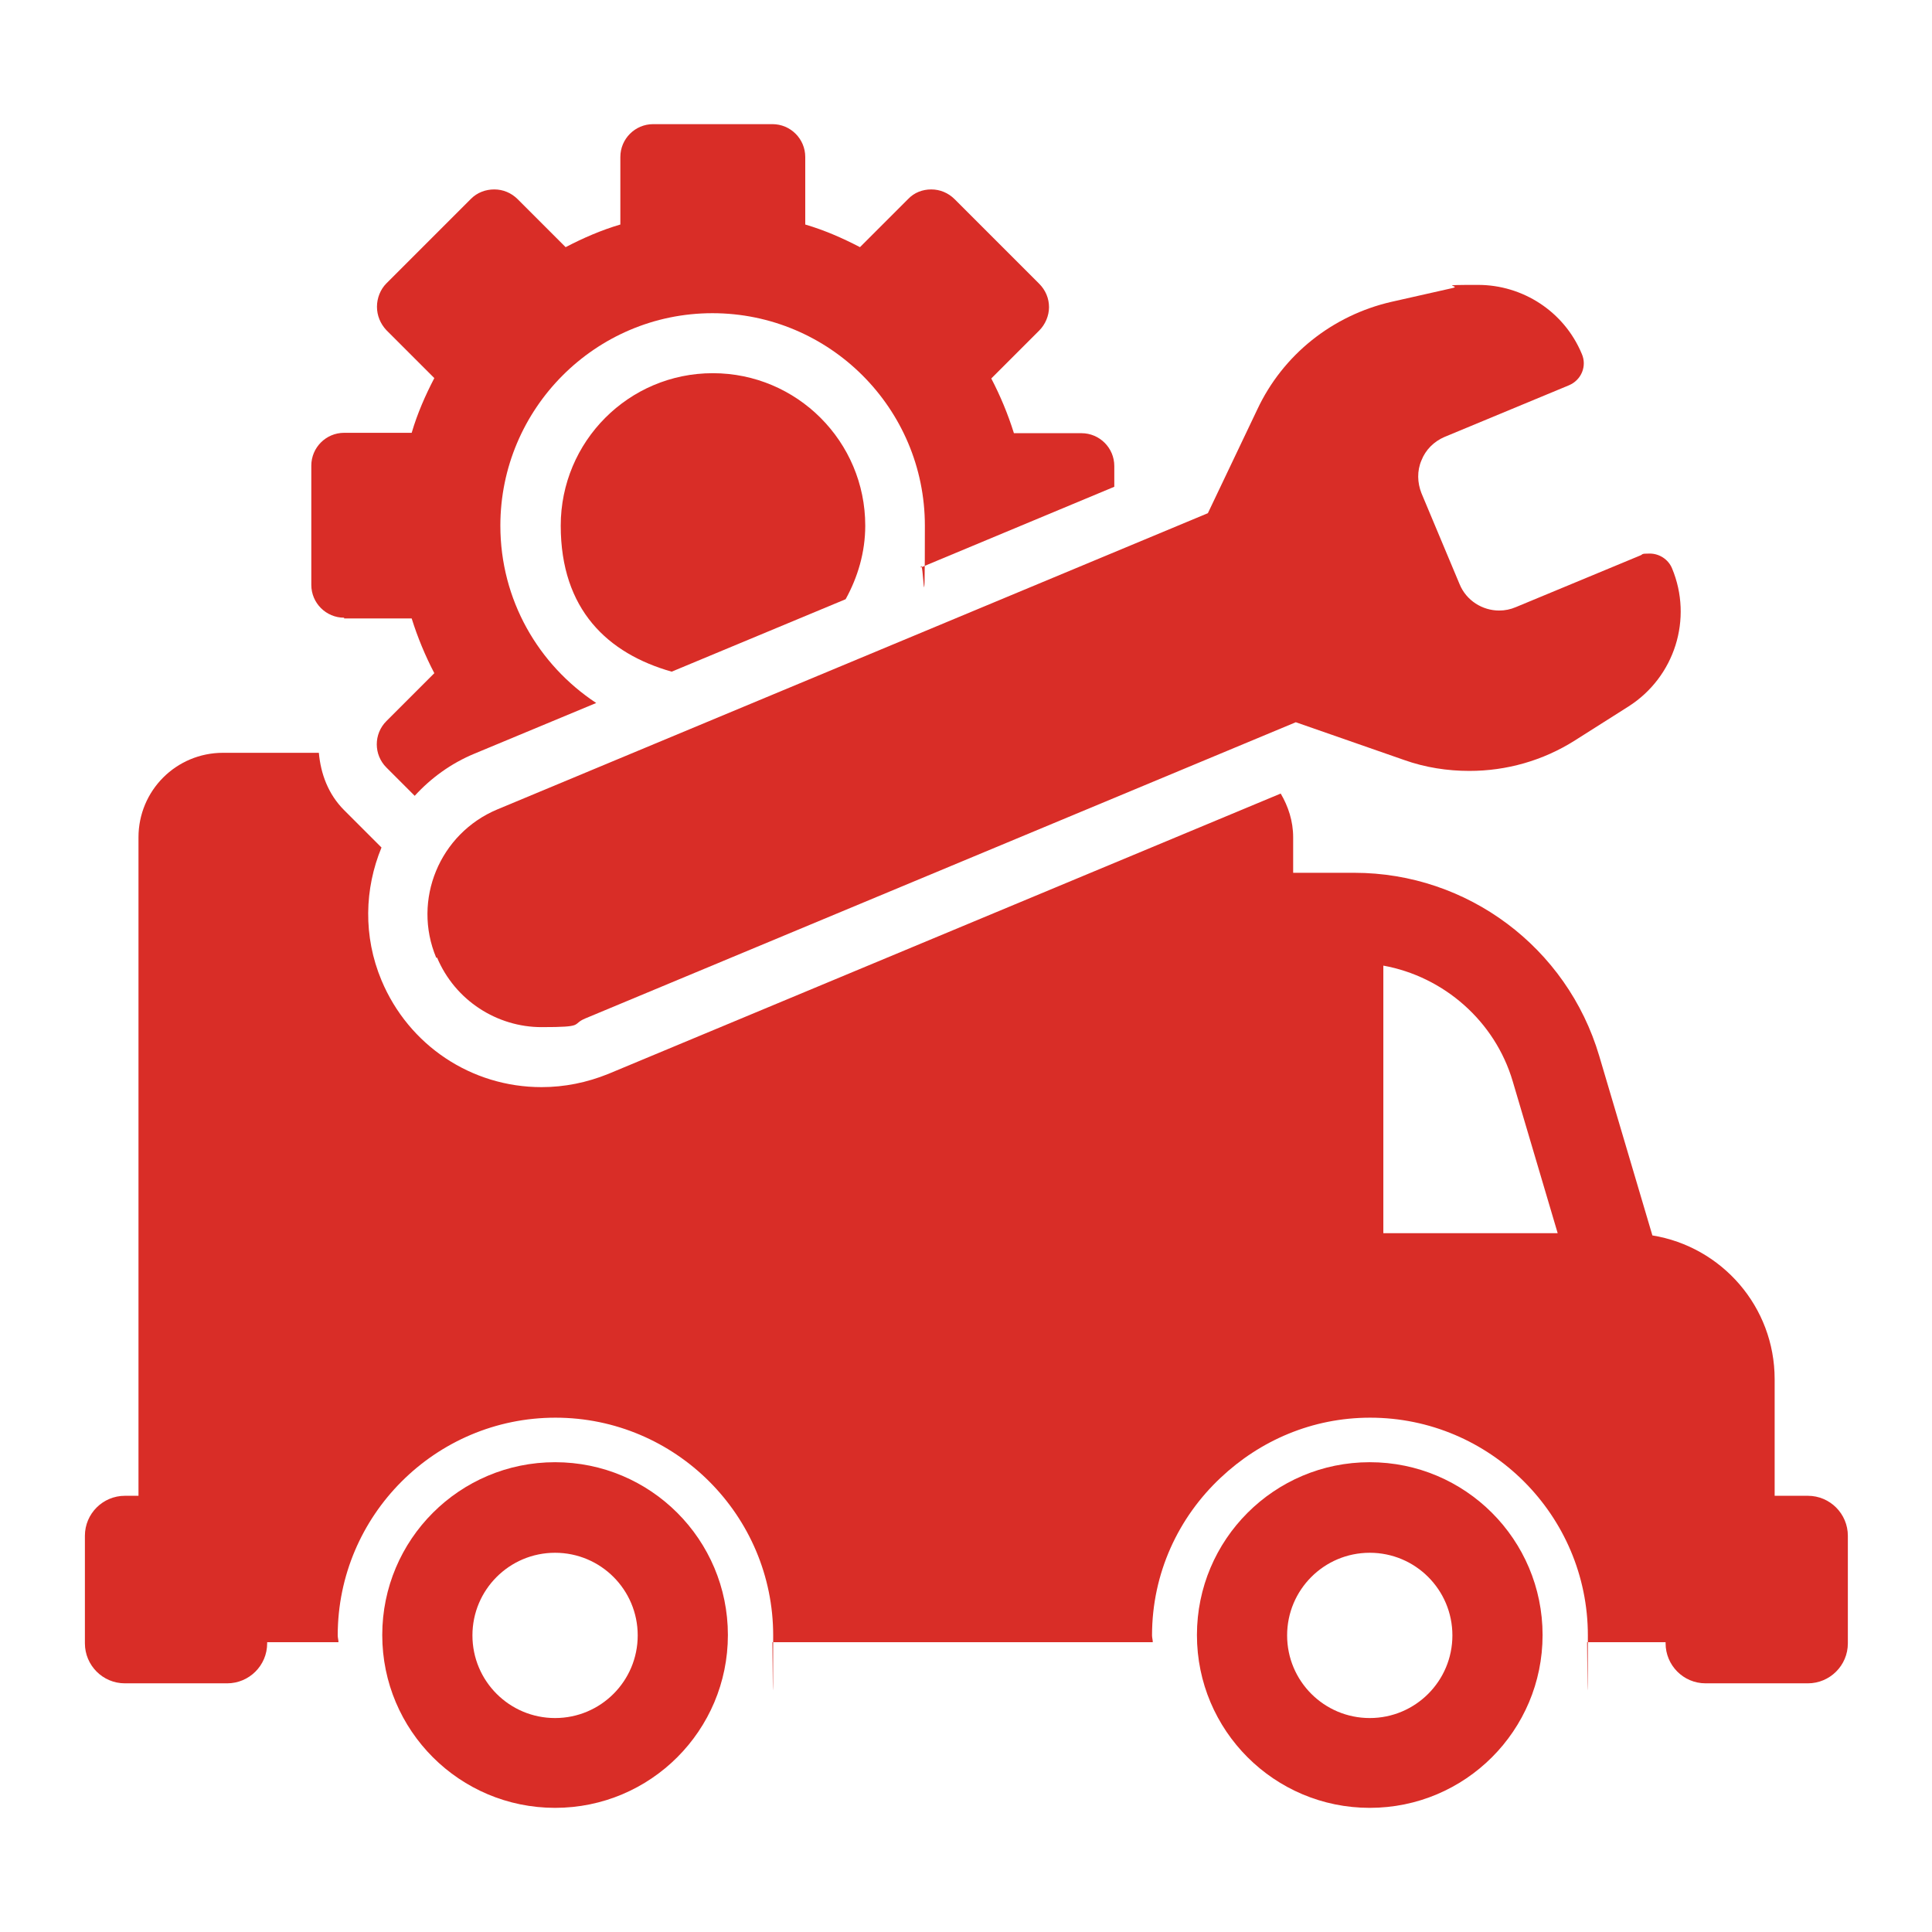
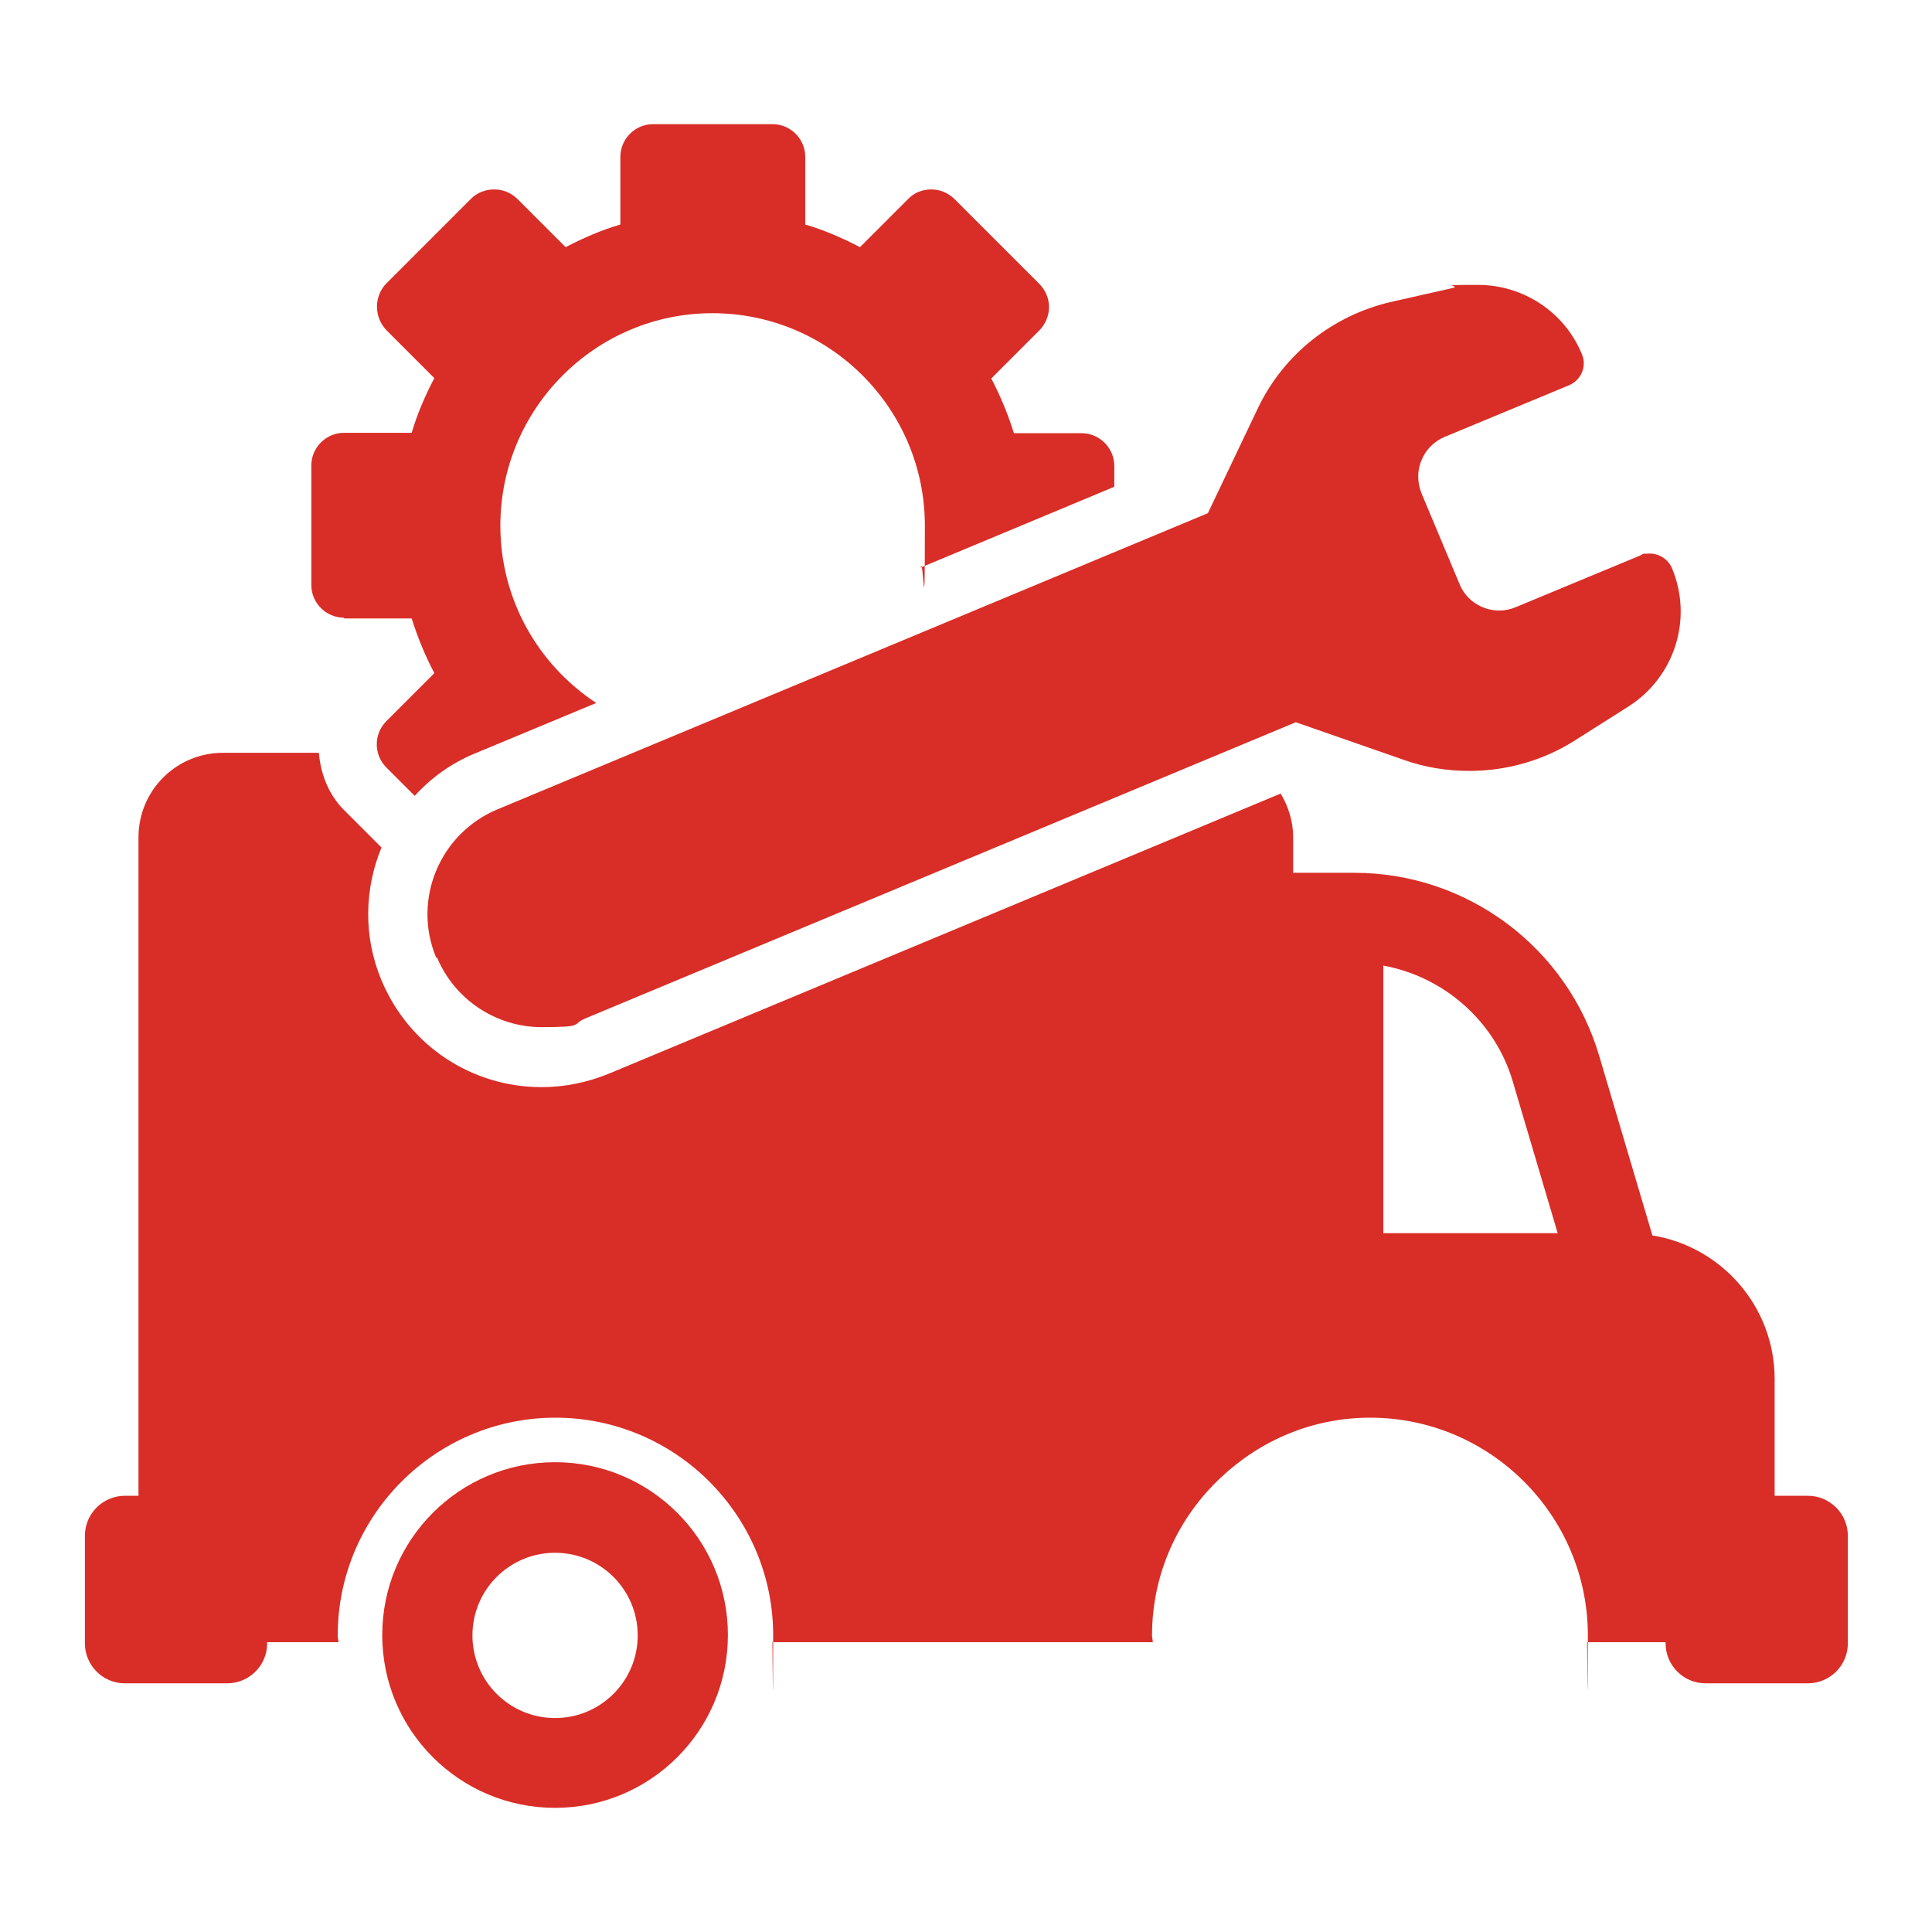
<svg xmlns="http://www.w3.org/2000/svg" id="Layer_1" version="1.1" viewBox="0 0 512 512">
  <defs>
    <style>
      .st0 {
        fill: #d92d27;
      }
    </style>
  </defs>
  <path class="st0" d="M147.1,387.5c-25.3,0-45.8,20.5-45.8,45.8s20.5,45.8,45.8,45.8,45.8-20.5,45.8-45.8-20.5-45.8-45.8-45.8ZM147.1,455.3c-12.1,0-21.9-9.8-21.9-21.9s9.8-21.9,21.9-21.9,21.9,9.8,21.9,21.9-9.8,21.9-21.9,21.9Z" />
-   <path class="st0" d="M363,387.5c-25.3,0-45.8,20.5-45.8,45.8s20.5,45.8,45.8,45.8,45.8-20.5,45.8-45.8-20.5-45.8-45.8-45.8ZM363,455.3c-12.1,0-21.9-9.8-21.9-21.9s9.8-21.9,21.9-21.9,21.9,9.8,21.9,21.9-9.8,21.9-21.9,21.9Z" />
-   <path class="st0" d="M229.3,139.3c0-22.3-18.1-40.4-40.4-40.4s-40.3,18.1-40.3,40.4,12.5,33.9,29.4,38.7l46.1-19.2c3.2-5.8,5.2-12.4,5.2-19.5h0Z" />
  <path class="st0" d="M91.2,163.9h17.9c1.6,5.1,3.6,9.9,6,14.5l-12.7,12.7c-3.4,3.4-3.4,8.9,0,12.3l7.5,7.5c4.3-4.7,9.6-8.6,15.9-11.2l32.2-13.4c-15.3-10.1-25.4-27.3-25.4-47,0-31,25.2-56.3,56.2-56.3s56.3,25.2,56.3,56.3-.4,7.5-1.1,11.1l51.3-21.4v-5.5c0-4.8-3.9-8.7-8.7-8.7h-17.9c-1.6-5.1-3.6-9.9-6-14.5l12.7-12.7c1.6-1.6,2.6-3.9,2.6-6.2s-.9-4.5-2.6-6.2l-22.4-22.4c-1.7-1.7-3.9-2.6-6.2-2.6s-4.5.8-6.2,2.6l-12.7,12.7c-4.6-2.4-9.4-4.5-14.5-6v-17.9c0-4.8-3.9-8.7-8.7-8.7h-31.6c-4.8,0-8.7,3.9-8.7,8.7v17.9c-5.1,1.5-9.9,3.6-14.5,6l-12.7-12.7c-1.7-1.7-3.9-2.6-6.2-2.6s-4.5.8-6.2,2.5l-22.4,22.4c-1.6,1.6-2.5,3.9-2.5,6.2s.9,4.5,2.5,6.2l12.7,12.7c-2.4,4.6-4.5,9.4-6,14.5h-17.9c-4.8,0-8.7,3.9-8.7,8.7v31.6c0,4.8,3.9,8.7,8.7,8.7v.2Z" />
  <path class="st0" d="M115.8,253.7c4.8,11.5,16,18.5,27.7,18.5s7.8-.7,11.6-2.3l188.3-78.5,28.7,10c5.6,2,11.5,2.9,17.3,2.9,9.8,0,19.5-2.7,28-8.1l14.2-9c12.2-7.8,17.1-23.2,11.5-36.6-1-2.4-3.4-3.9-5.9-3.9s-1.7.2-2.5.5l-33,13.7c-1.4.6-2.9.9-4.4.9-4.4,0-8.7-2.6-10.5-7l-10.1-24.1c-1.1-2.8-1.2-5.9,0-8.7,1.1-2.8,3.3-5,6.1-6.2l33-13.7c3.3-1.4,4.8-5.1,3.4-8.3-4.7-11.3-15.7-18.3-27.5-18.3s-4.4.2-6.6.8l-16.4,3.7c-15.6,3.6-28.7,14-35.5,28.5l-13.1,27.5-188.3,78.5c-15.3,6.4-22.6,24-16.2,39.3h.2Z" />
  <path class="st0" d="M479,396.4h-8.7v-30.9c0-19.2-14-35.1-32.4-38.1l-14.1-47.6c-8.5-28.7-34.9-48.5-64.9-48.5h-16.2v-9.4c0-4.3-1.3-8.2-3.3-11.6l-178.2,74.3c-5.7,2.3-11.6,3.5-17.7,3.5-18.6,0-35.2-11.1-42.4-28.3-4.9-11.7-4.5-24.3,0-35.2l-9.9-9.9c-4.2-4.2-6.2-9.6-6.7-15.2h-25.4c-12.4,0-22.4,10-22.4,22.4v174.5h-3.6c-5.8,0-10.6,4.7-10.6,10.6v28.5c0,5.8,4.7,10.6,10.6,10.6h27.1c5.8,0,10.6-4.7,10.6-10.6v-.3h18.9c0-.6-.2-1.2-.2-1.8,0-31.8,25.9-57.7,57.7-57.7s57.7,25.9,57.7,57.7-.2,1.2-.2,1.8h100.8c0-.6-.2-1.2-.2-1.8,0-16.5,7-31.3,18.2-41.8,10.4-9.8,24.2-15.9,39.6-15.9,31.8,0,57.7,25.9,57.7,57.7s-.2,1.2-.2,1.8h20.8v.3c0,5.8,4.7,10.6,10.6,10.6h27.1c5.8,0,10.6-4.7,10.6-10.6v-28.5c0-5.8-4.7-10.6-10.6-10.6h-.1ZM366.6,255.9c16,2.9,29.6,14.7,34.3,30.7l11.9,40.2h-46.2v-70.9h0Z" />
</svg>